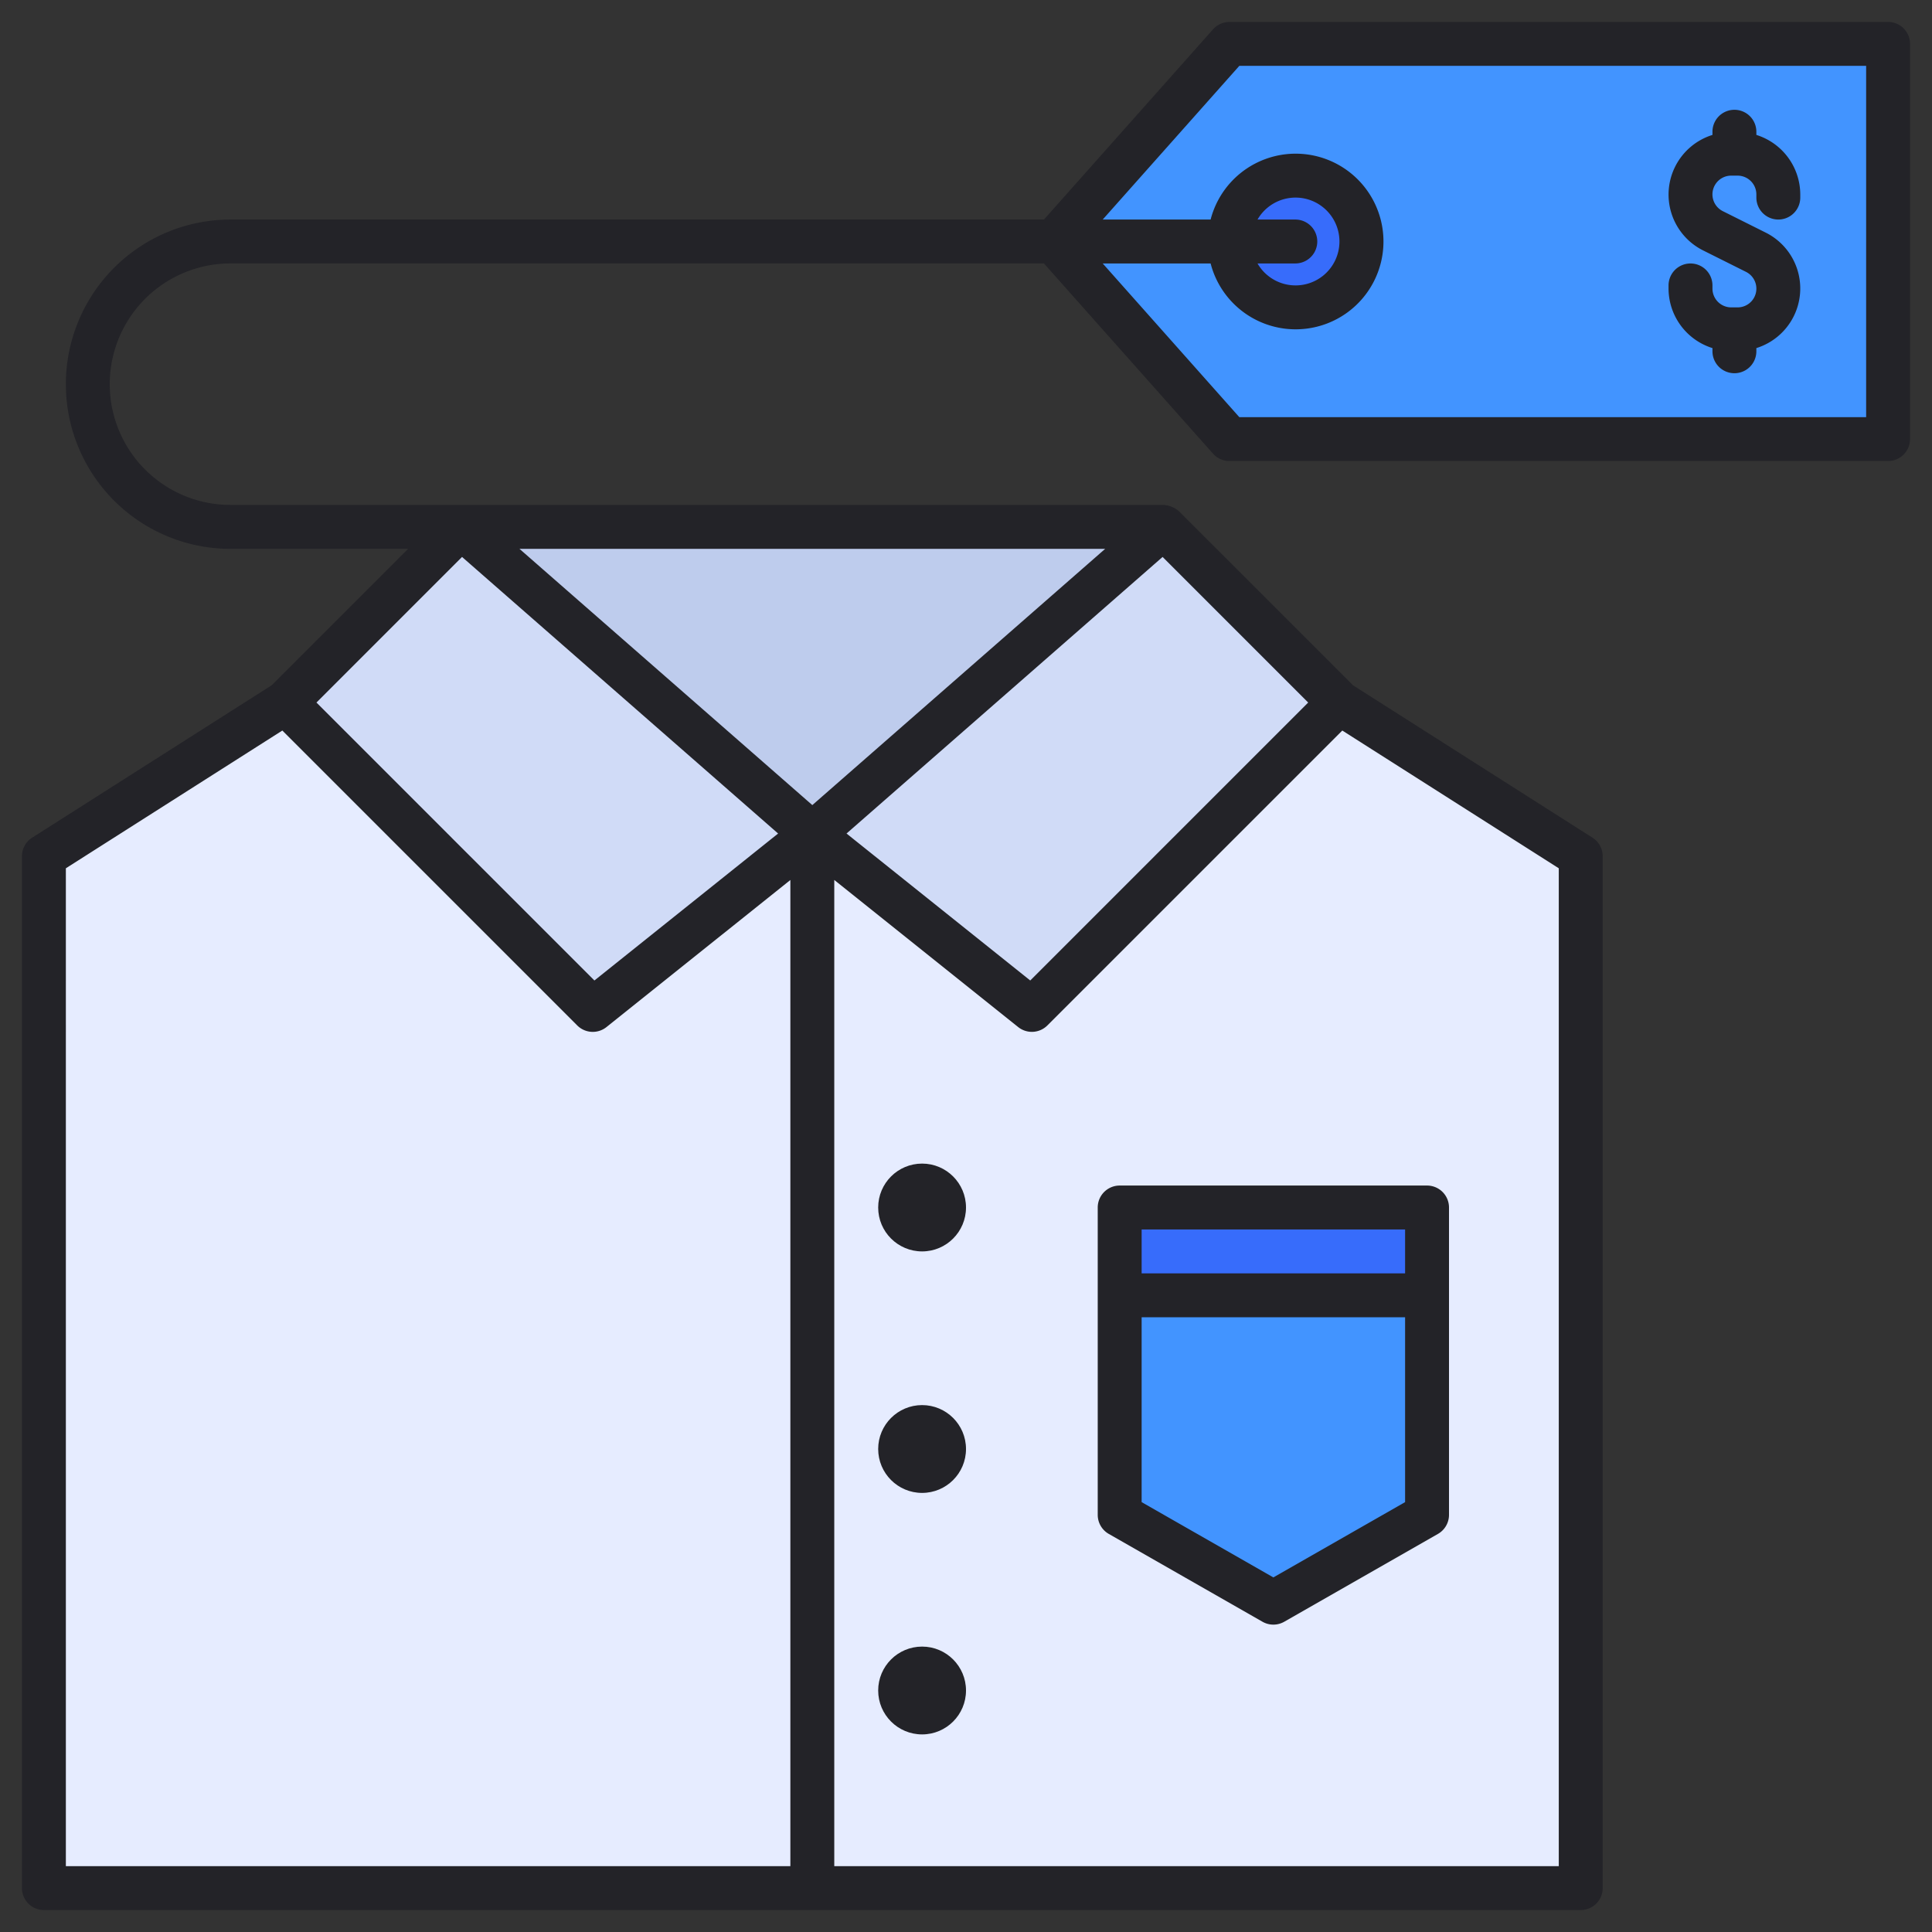
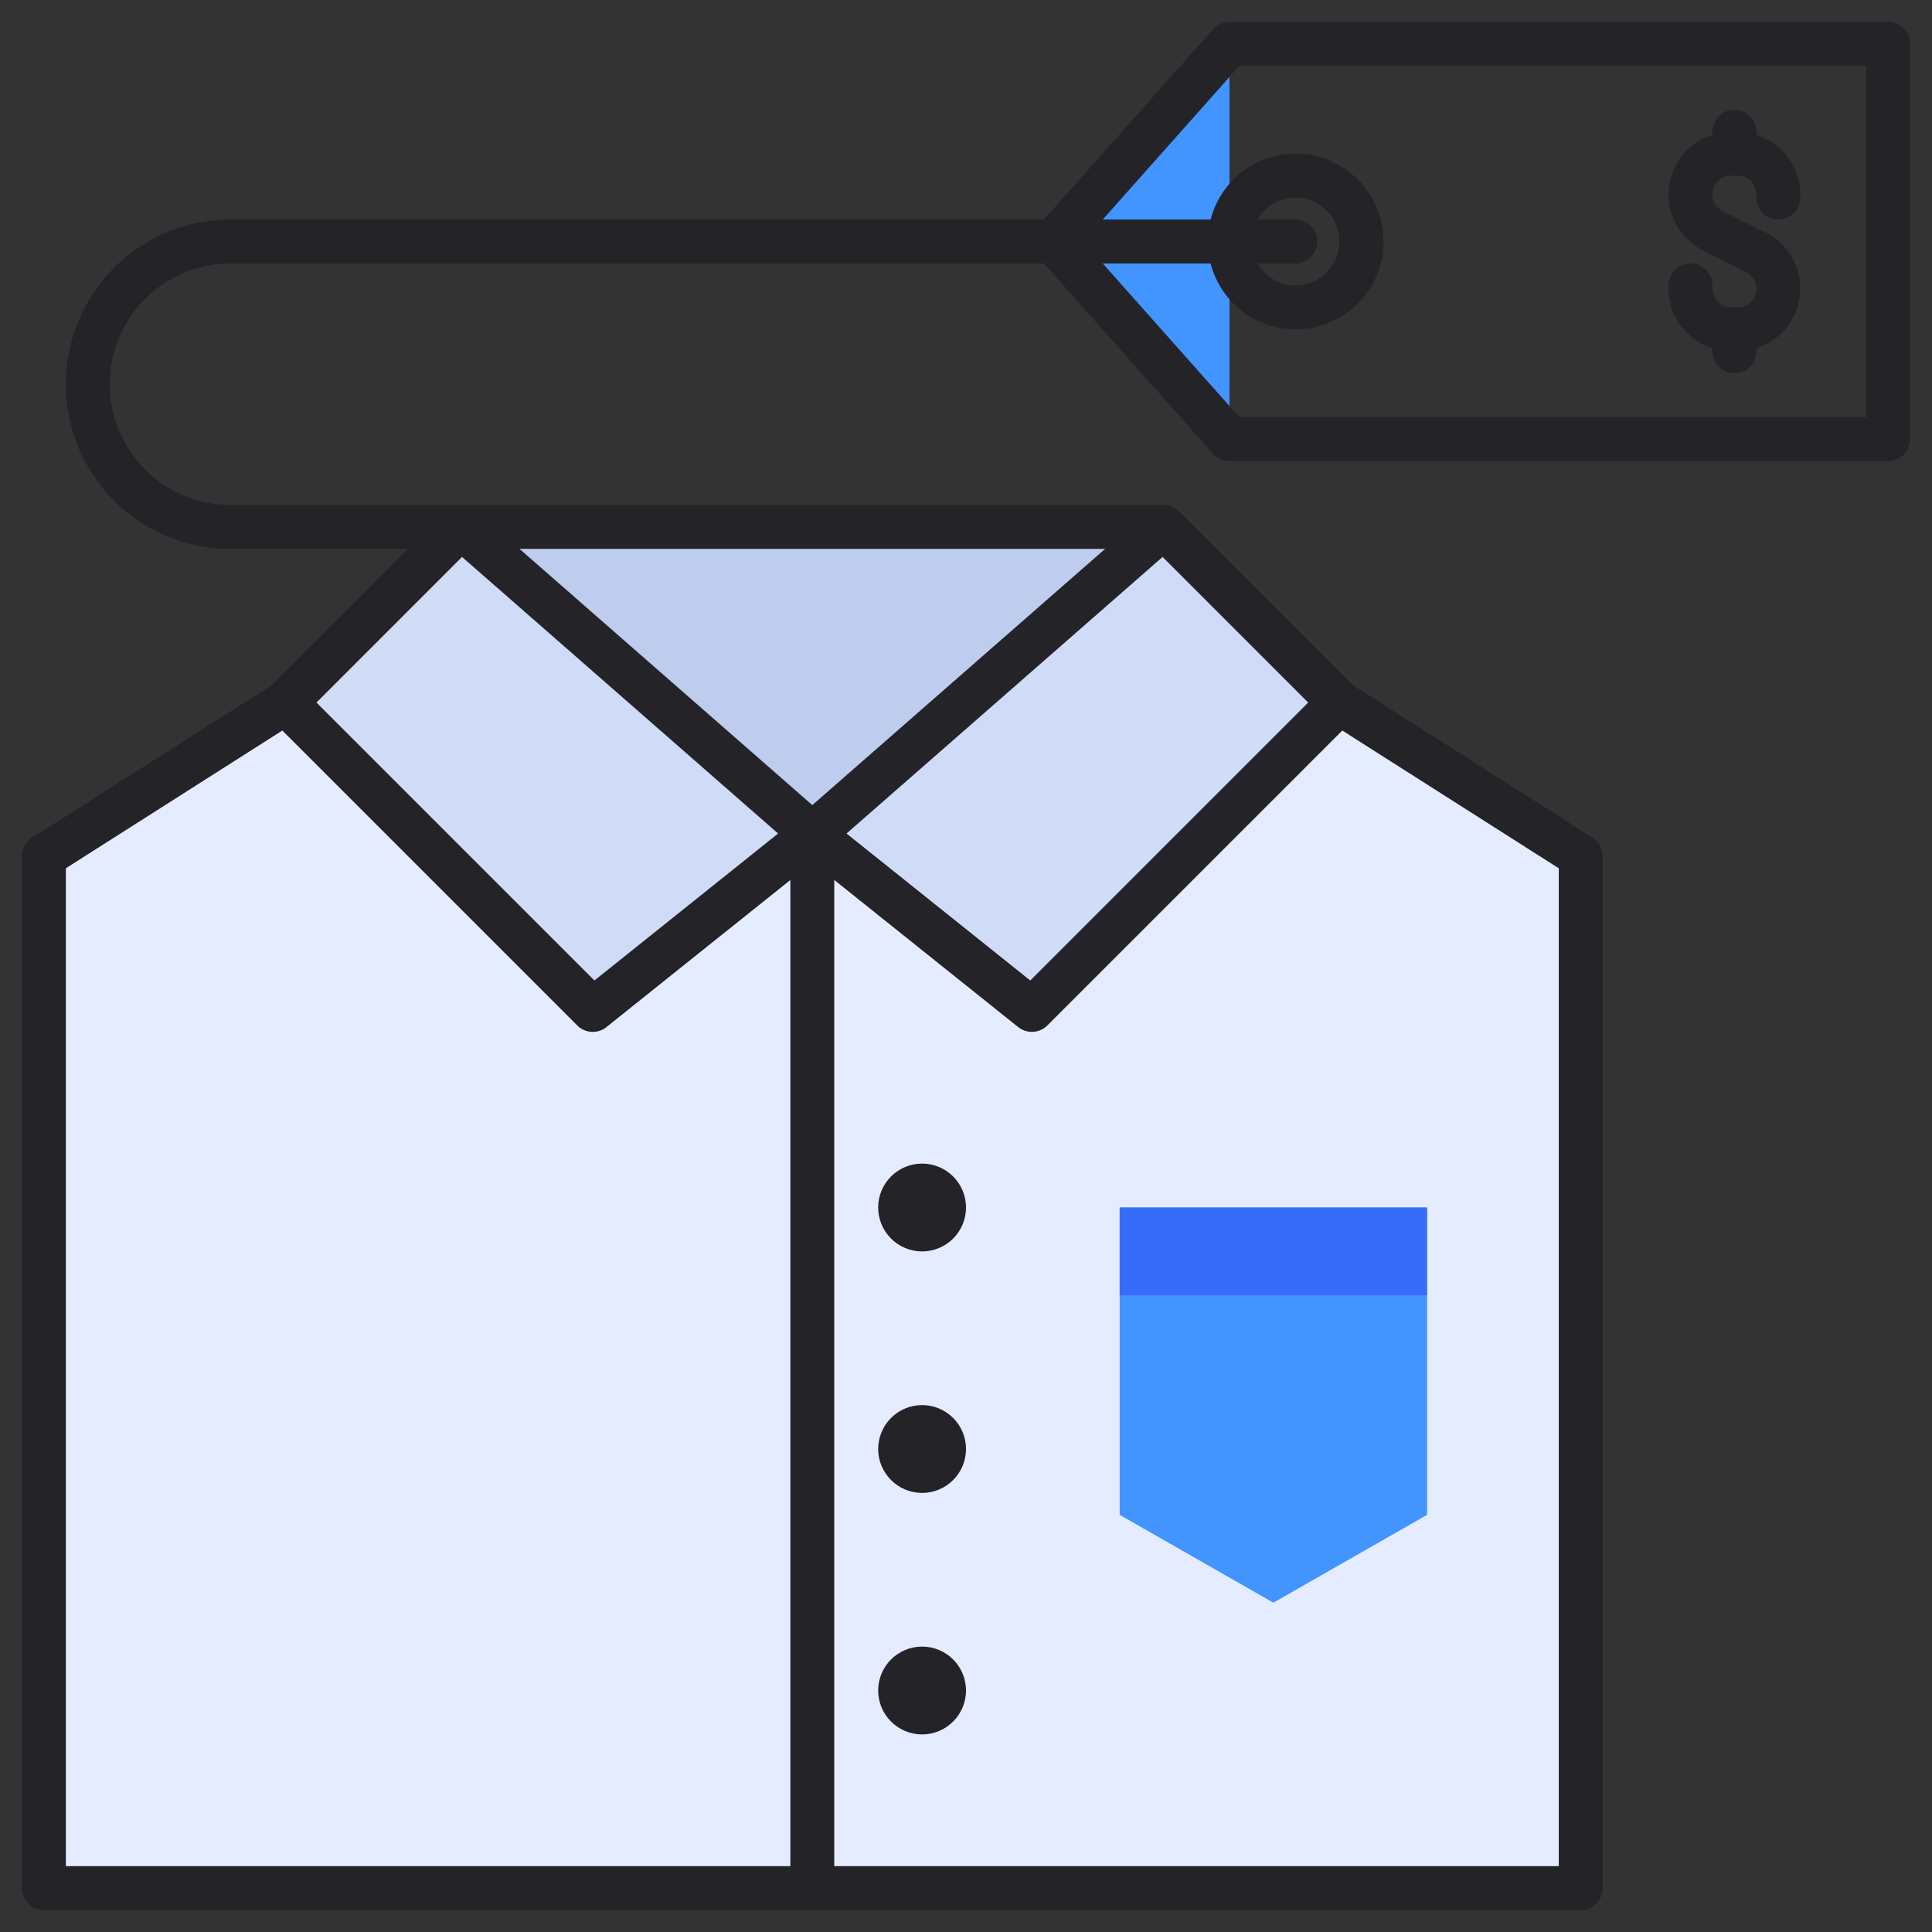
<svg xmlns="http://www.w3.org/2000/svg" height="512" viewBox="0 0 88 88" width="512">
  <rect x="0" y="0" width="88" height="88" fill="#333333" stroke="none" />
  <g id="T_Shirt" data-name="T Shirt">
    <path d="m71.537 38.705-10.537-6.705h-48l-10.537 6.705a1 1 0 0 0 -.463.844v46.451h70v-46.451a1 1 0 0 0 -.463-.844z" fill="#e6ecff" />
    <path d="m51 69v-14h14v14l-7 4z" fill="#4294ff" />
    <path d="m51 55h14v4h-14z" fill="#376cfb" />
-     <path d="m56 20-8-9 8-9h30v18z" fill="#4294ff" />
-     <circle cx="59" cy="11" fill="#376cfb" r="3" />
+     <path d="m56 20-8-9 8-9v18z" fill="#4294ff" />
    <path d="m53 24-16 14-16-14z" fill="#becced" />
    <path d="m13 32 14 14 10-8-16-14z" fill="#d0dbf7" />
    <path d="m61 32-14 14-10-8 16-14z" fill="#d0dbf7" />
    <g fill="#232328">
-       <path d="m51 54a1 1 0 0 0 -1 1v14a1 1 0 0 0 .504.868l7 4a1 1 0 0 0 .992 0l7-4a1 1 0 0 0 .504-.868v-14a1 1 0 0 0 -1-1zm1 2h12v2h-12zm6 15.849-6-3.429v-8.42h12v8.42z" />
      <circle cx="42" cy="55" r="2" />
      <circle cx="42" cy="66" r="2" />
      <circle cx="42" cy="77" r="2" />
      <path d="m86 1h-30a1 1 0 0 0 -.748.336l-7.701 8.664h-37.051a7.5 7.5 0 0 0 0 15h8.086l-6.214 6.214-10.909 6.942a1.001 1.001 0 0 0 -.463.844v47a1 1 0 0 0 1 1h70a1 1 0 0 0 1-1v-47a1.001 1.001 0 0 0 -.463-.844l-10.909-6.942-7.921-7.921a1.173 1.173 0 0 0 -.708-.294h-42.5a5.5 5.5 0 0 1 0-11h37.051l7.701 8.664a1 1 0 0 0 .748.336h30a1 1 0 0 0 1-1v-18a1 1 0 0 0 -1-1zm-49 35.671-13.338-11.671h26.676zm-15.955-11.303 14.397 12.598-8.368 6.694-12.66-12.66zm-18.045 14.181 9.86-6.274 13.433 13.433a1 1 0 0 0 1.331.074l8.376-6.7v44.919h-33zm68 45.451h-33v-44.919l8.376 6.7a1 1 0 0 0 1.331-.074l13.433-13.432 9.86 6.274zm-24.074-40.34-8.368-6.694 14.397-12.598 6.631 6.632zm38.074-25.66h-28.551l-6.222-7h4.915a4 4 0 1 0 0-2h-4.915l6.222-7h28.551zm-26-9h-1.722a2 2 0 1 1 0 2h1.722a1 1 0 0 0 0-2z" />
      <path d="m78 15.855v.145a1 1 0 0 0 2 0v-.145a2.844 2.844 0 0 0 .422-5.262l-1.95-.975a.854.854 0 0 1 .382-1.618h.292a.856.856 0 0 1 .854.855v.145a1 1 0 0 0 2 0v-.145a2.849 2.849 0 0 0 -2-2.71v-.144a1 1 0 0 0 -2 0v.145a2.844 2.844 0 0 0 -.422 5.262l1.95.975a.854.854 0 0 1 -.382 1.618h-.292a.856.856 0 0 1 -.854-.855v-.145a1 1 0 0 0 -2 0v.145a2.848 2.848 0 0 0 2 2.709z" />
    </g>
  </g>
</svg>